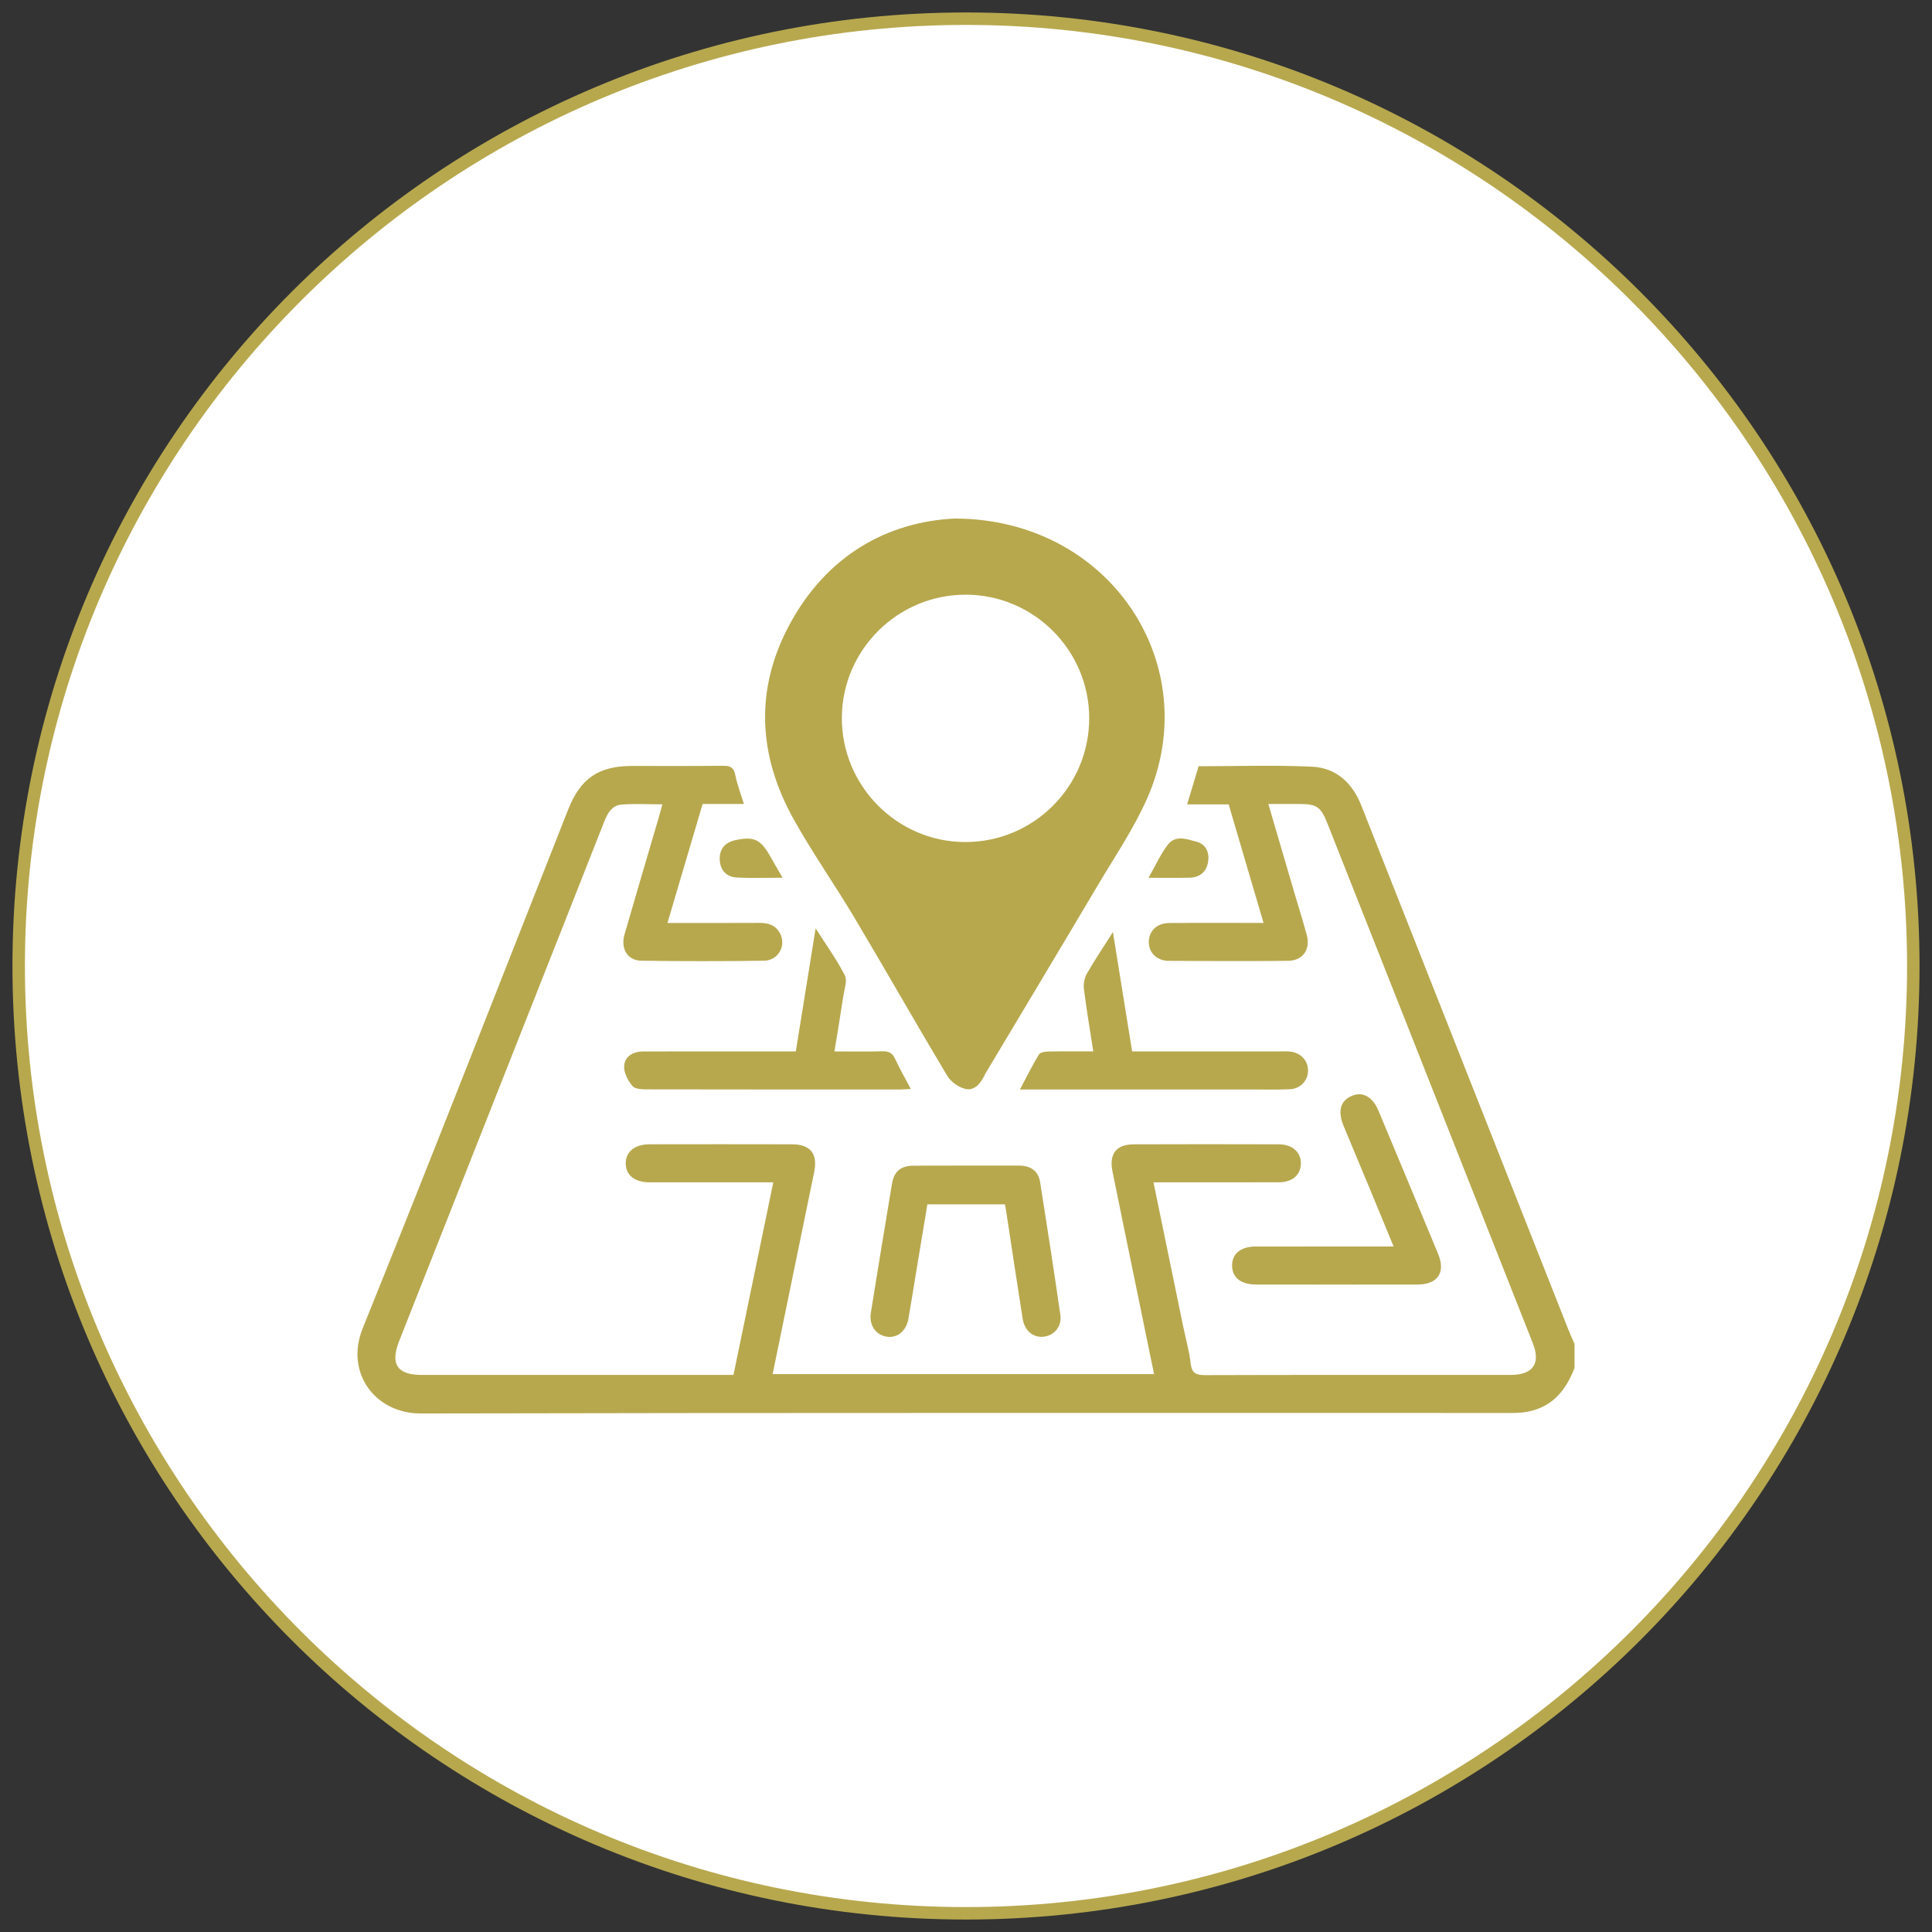
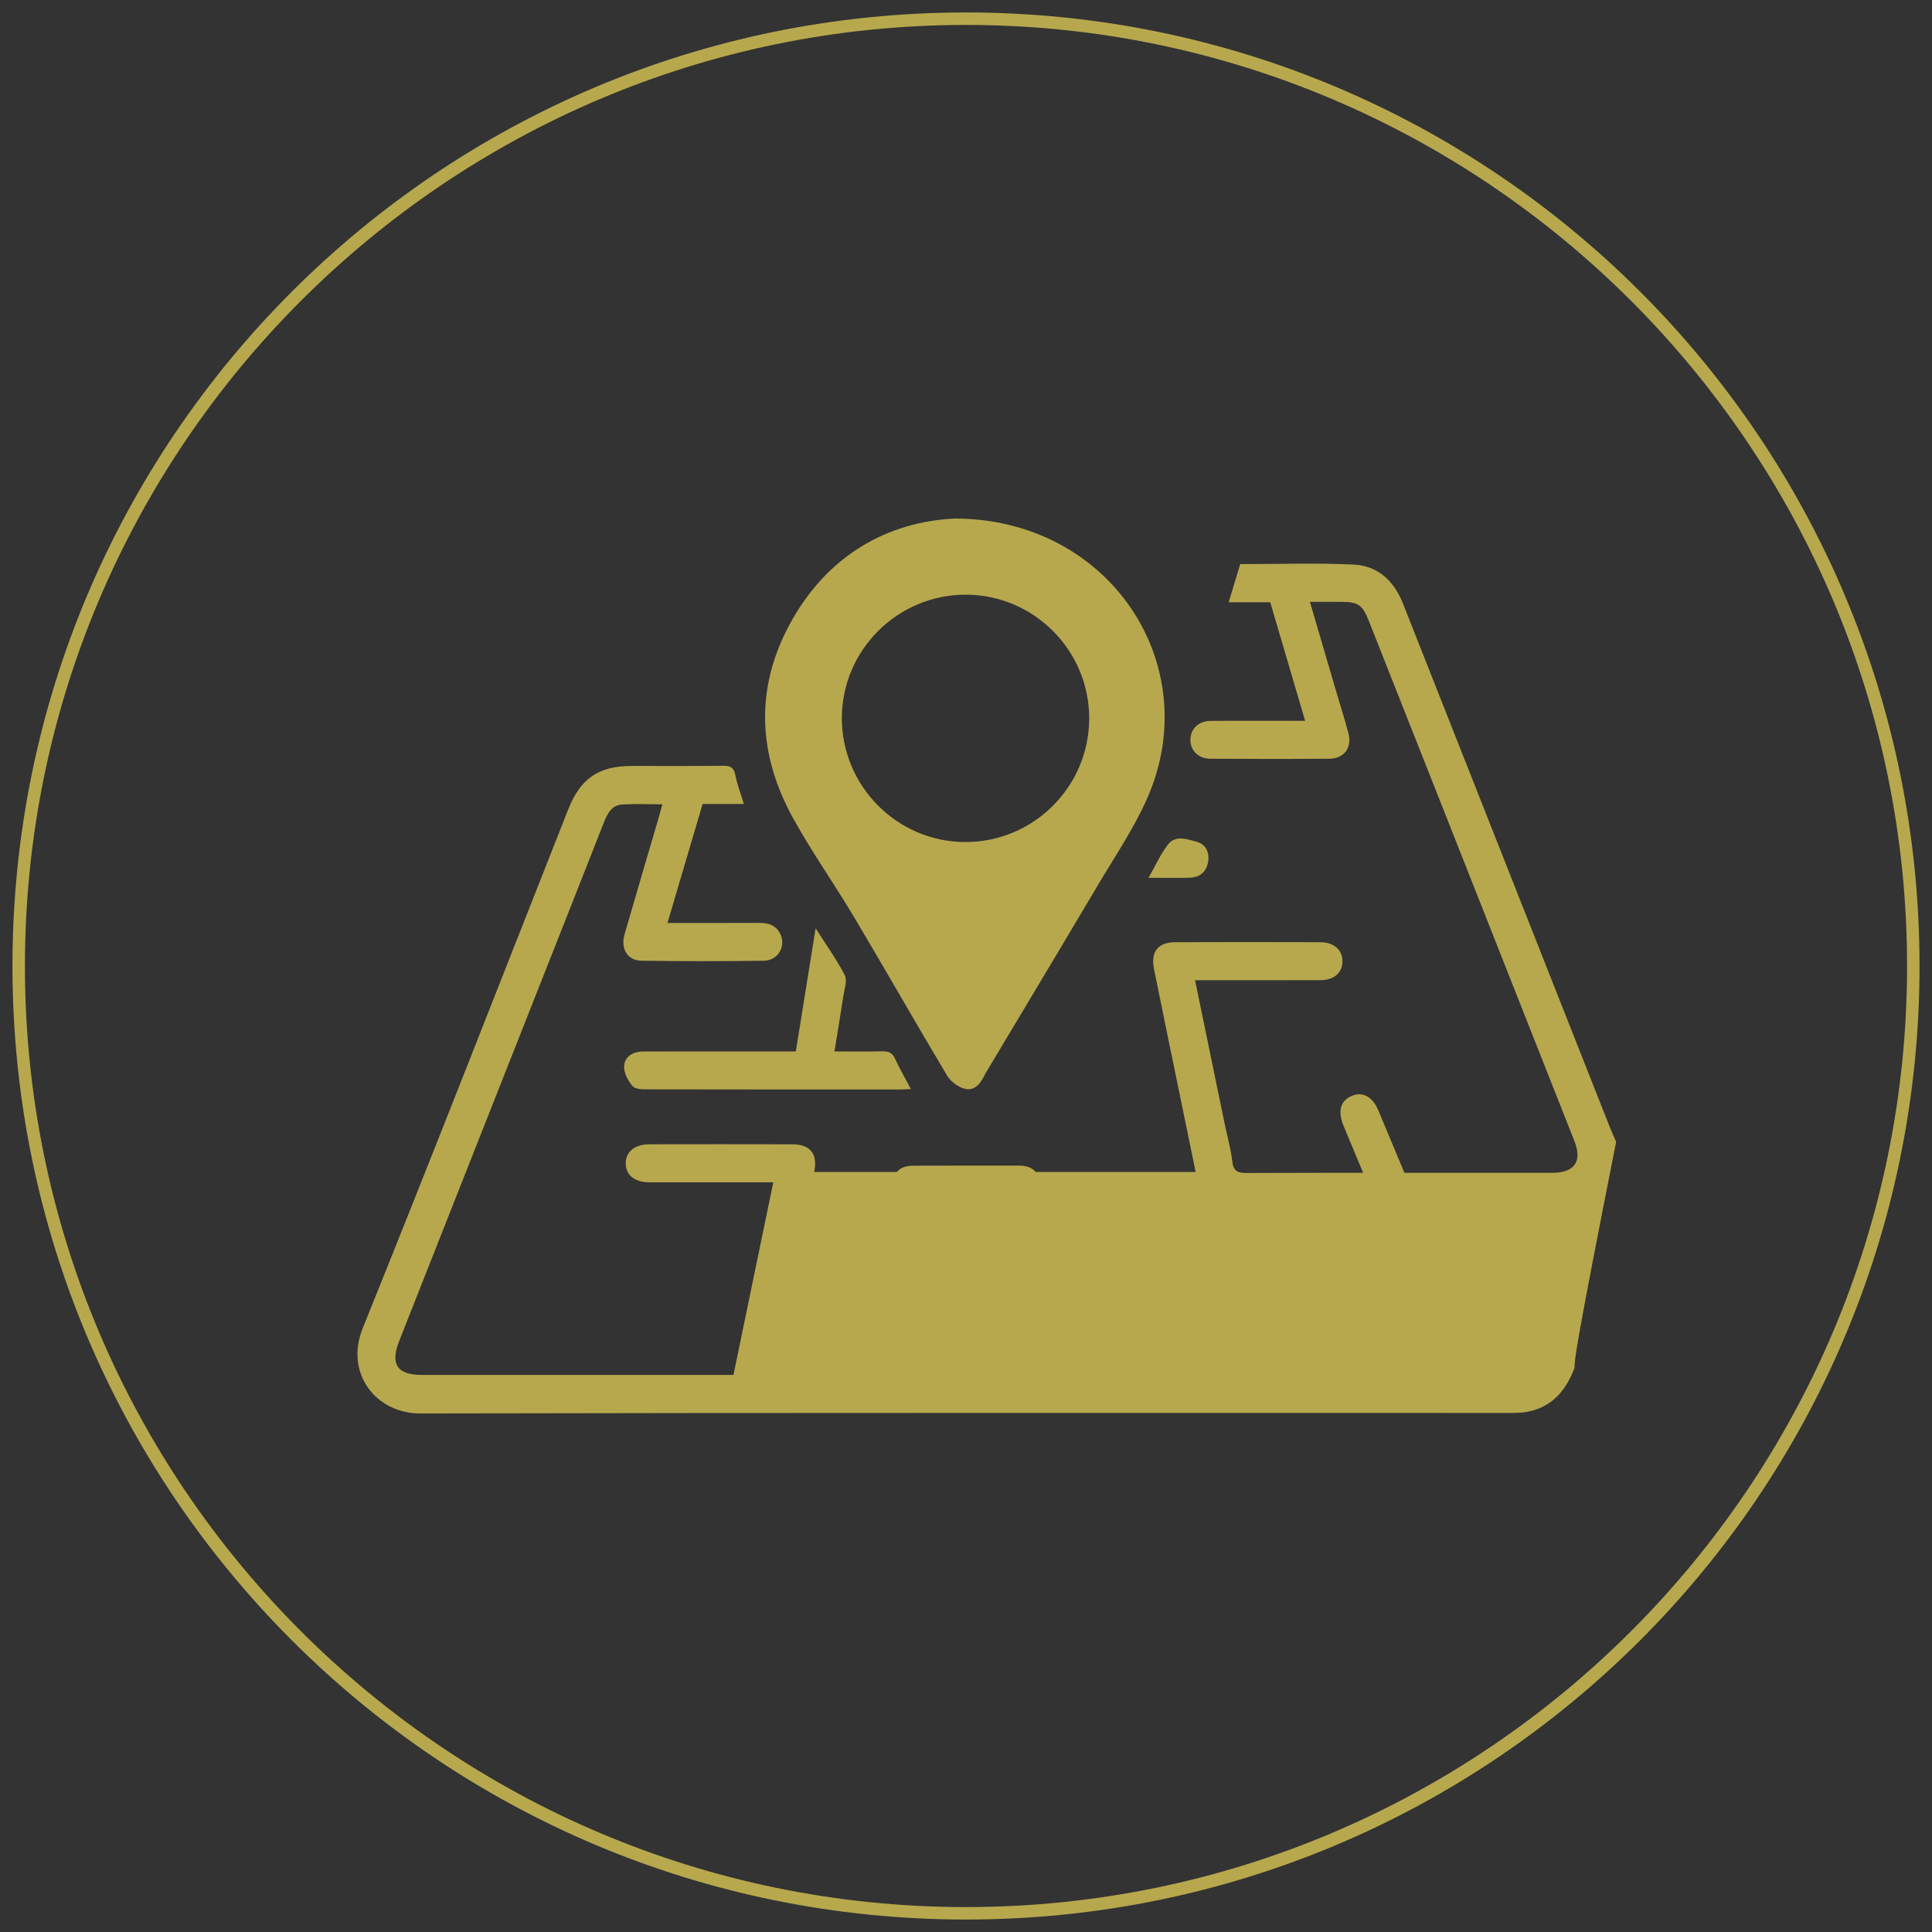
<svg xmlns="http://www.w3.org/2000/svg" version="1.1" id="Layer_1" x="0px" y="0px" viewBox="0 0 155 155" style="enable-background:new 0 0 155 155;" xml:space="preserve">
  <rect x="0" y="0" width="155" height="155" fill="#333333" stroke="none" />
-   <circle style="fill:#FFFFFF;" cx="77.5" cy="77.5" r="76" />
  <path style="fill:#B7A84E;" d="M77.5,2C119.131,2,153,35.869,153,77.5S119.131,153,77.5,153S2,119.131,2,77.5S35.869,2,77.5,2   M77.5,1C35.25,1,1,35.25,1,77.5S35.25,154,77.5,154S154,119.75,154,77.5S119.75,1,77.5,1L77.5,1z" />
  <g>
-     <path style="fill:#B7A84E;" d="M126.322,109.737c-0.679,1.787-1.772,3.14-3.759,3.521c-0.433,0.083-0.884,0.101-1.326,0.101   c-29.166,0.005-58.332-0.024-87.498,0.04c-3.602,0.008-6.094-3.236-4.638-6.841c5.587-13.836,11.004-27.742,16.486-41.621   c0.982-2.486,2.441-3.482,5.089-3.486c2.449-0.003,4.898,0.015,7.347-0.013c0.569-0.006,0.849,0.13,0.968,0.735   c0.151,0.769,0.439,1.511,0.686,2.327c-1.113,0-2.159,0-3.308,0c-0.934,3.162-1.863,6.308-2.82,9.547   c2.531,0,4.945,0.008,7.359-0.005c0.719-0.004,1.324,0.167,1.677,0.851c0.509,0.989-0.143,2.169-1.306,2.185   c-3.275,0.045-6.552,0.045-9.827-0.002c-1.113-0.016-1.678-0.965-1.346-2.117c0.915-3.173,1.854-6.338,2.783-9.507   c0.08-0.271,0.149-0.546,0.251-0.924c-1.135,0-2.204-0.059-3.263,0.02c-0.789,0.059-1.139,0.702-1.409,1.388   c-2.068,5.26-4.147,10.515-6.223,15.771c-3.405,8.623-6.812,17.246-10.216,25.869c-0.738,1.871-0.166,2.732,1.817,2.732   c8.015,0.001,16.03,0,24.045-0.001c0.284,0,0.568,0,0.954,0c1.057-5.114,2.109-10.201,3.194-15.451c-0.399,0-0.726,0-1.052,0   c-2.958,0-5.916,0.003-8.874-0.002c-1.199-0.002-1.909-0.576-1.911-1.518c-0.003-0.936,0.72-1.53,1.907-1.532   c3.817-0.006,7.633-0.009,11.45,0.001c1.464,0.004,2.061,0.772,1.763,2.218c-1.106,5.38-2.213,10.759-3.336,16.216   c10.208,0,20.36,0,30.602,0c-0.497-2.419-0.989-4.808-1.48-7.197c-0.62-3.018-1.244-6.034-1.855-9.054   c-0.286-1.414,0.298-2.176,1.702-2.181c3.88-0.014,7.761-0.012,11.641-0.001c1.099,0.003,1.793,0.641,1.77,1.564   c-0.022,0.894-0.683,1.477-1.747,1.481c-2.99,0.011-5.979,0.004-8.969,0.004c-0.344,0-0.689,0-1.109,0   c0.807,3.915,1.594,7.737,2.383,11.56c0.205,0.995,0.489,1.981,0.604,2.986c0.093,0.812,0.475,0.923,1.187,0.921   c7.22-0.024,14.44-0.015,21.66-0.015c0.954,0,1.908,0.005,2.863-0.001c1.748-0.011,2.379-0.916,1.744-2.525   c-3.427-8.683-6.858-17.363-10.288-26.045c-2.065-5.227-4.131-10.453-6.2-15.678c-0.529-1.336-0.853-1.554-2.266-1.557   c-0.788-0.002-1.576,0-2.472,0c0.727,2.479,1.422,4.852,2.118,7.224c0.322,1.097,0.668,2.187,0.966,3.29   c0.315,1.168-0.321,2.061-1.525,2.071c-3.18,0.028-6.361,0.023-9.542,0.002c-0.973-0.006-1.613-0.661-1.607-1.526   c0.006-0.866,0.646-1.501,1.624-1.51c2.478-0.022,4.957-0.007,7.581-0.007c-0.944-3.208-1.861-6.326-2.798-9.512   c-1.076,0-2.15,0-3.332,0c0.324-1.078,0.62-2.059,0.921-3.06c3.063,0,6.085-0.103,9.097,0.037c1.941,0.09,3.244,1.305,3.959,3.122   c1.652,4.195,3.313,8.386,4.97,12.579c3.873,9.804,7.744,19.608,11.618,29.411c0.16,0.406,0.344,0.802,0.516,1.203   C126.322,108.465,126.322,109.101,126.322,109.737z" />
+     <path style="fill:#B7A84E;" d="M126.322,109.737c-0.679,1.787-1.772,3.14-3.759,3.521c-0.433,0.083-0.884,0.101-1.326,0.101   c-29.166,0.005-58.332-0.024-87.498,0.04c-3.602,0.008-6.094-3.236-4.638-6.841c5.587-13.836,11.004-27.742,16.486-41.621   c0.982-2.486,2.441-3.482,5.089-3.486c2.449-0.003,4.898,0.015,7.347-0.013c0.569-0.006,0.849,0.13,0.968,0.735   c0.151,0.769,0.439,1.511,0.686,2.327c-1.113,0-2.159,0-3.308,0c-0.934,3.162-1.863,6.308-2.82,9.547   c2.531,0,4.945,0.008,7.359-0.005c0.719-0.004,1.324,0.167,1.677,0.851c0.509,0.989-0.143,2.169-1.306,2.185   c-3.275,0.045-6.552,0.045-9.827-0.002c-1.113-0.016-1.678-0.965-1.346-2.117c0.915-3.173,1.854-6.338,2.783-9.507   c0.08-0.271,0.149-0.546,0.251-0.924c-1.135,0-2.204-0.059-3.263,0.02c-0.789,0.059-1.139,0.702-1.409,1.388   c-2.068,5.26-4.147,10.515-6.223,15.771c-3.405,8.623-6.812,17.246-10.216,25.869c-0.738,1.871-0.166,2.732,1.817,2.732   c8.015,0.001,16.03,0,24.045-0.001c0.284,0,0.568,0,0.954,0c1.057-5.114,2.109-10.201,3.194-15.451c-0.399,0-0.726,0-1.052,0   c-2.958,0-5.916,0.003-8.874-0.002c-1.199-0.002-1.909-0.576-1.911-1.518c-0.003-0.936,0.72-1.53,1.907-1.532   c3.817-0.006,7.633-0.009,11.45,0.001c1.464,0.004,2.061,0.772,1.763,2.218c10.208,0,20.36,0,30.602,0c-0.497-2.419-0.989-4.808-1.48-7.197c-0.62-3.018-1.244-6.034-1.855-9.054   c-0.286-1.414,0.298-2.176,1.702-2.181c3.88-0.014,7.761-0.012,11.641-0.001c1.099,0.003,1.793,0.641,1.77,1.564   c-0.022,0.894-0.683,1.477-1.747,1.481c-2.99,0.011-5.979,0.004-8.969,0.004c-0.344,0-0.689,0-1.109,0   c0.807,3.915,1.594,7.737,2.383,11.56c0.205,0.995,0.489,1.981,0.604,2.986c0.093,0.812,0.475,0.923,1.187,0.921   c7.22-0.024,14.44-0.015,21.66-0.015c0.954,0,1.908,0.005,2.863-0.001c1.748-0.011,2.379-0.916,1.744-2.525   c-3.427-8.683-6.858-17.363-10.288-26.045c-2.065-5.227-4.131-10.453-6.2-15.678c-0.529-1.336-0.853-1.554-2.266-1.557   c-0.788-0.002-1.576,0-2.472,0c0.727,2.479,1.422,4.852,2.118,7.224c0.322,1.097,0.668,2.187,0.966,3.29   c0.315,1.168-0.321,2.061-1.525,2.071c-3.18,0.028-6.361,0.023-9.542,0.002c-0.973-0.006-1.613-0.661-1.607-1.526   c0.006-0.866,0.646-1.501,1.624-1.51c2.478-0.022,4.957-0.007,7.581-0.007c-0.944-3.208-1.861-6.326-2.798-9.512   c-1.076,0-2.15,0-3.332,0c0.324-1.078,0.62-2.059,0.921-3.06c3.063,0,6.085-0.103,9.097,0.037c1.941,0.09,3.244,1.305,3.959,3.122   c1.652,4.195,3.313,8.386,4.97,12.579c3.873,9.804,7.744,19.608,11.618,29.411c0.16,0.406,0.344,0.802,0.516,1.203   C126.322,108.465,126.322,109.101,126.322,109.737z" />
    <path style="fill:#B7A84E;" d="M80.624,96.619c-2.062,0-4.085,0-6.222,0c-0.312,1.881-0.627,3.78-0.941,5.679   c-0.192,1.159-0.372,2.32-0.575,3.478c-0.179,1.021-0.896,1.603-1.765,1.459c-0.88-0.145-1.413-0.931-1.253-1.928   c0.554-3.449,1.12-6.896,1.695-10.342c0.163-0.976,0.702-1.44,1.703-1.445c2.829-0.015,5.659-0.004,8.489-0.007   c0.92-0.001,1.546,0.411,1.693,1.336c0.561,3.544,1.109,7.091,1.623,10.642c0.134,0.928-0.499,1.665-1.359,1.751   c-0.842,0.084-1.517-0.486-1.671-1.465c-0.452-2.887-0.886-5.776-1.328-8.664C80.691,96.962,80.659,96.812,80.624,96.619z" />
    <path style="fill:#B7A84E;" d="M73.074,87.367c-0.376,0.017-0.62,0.039-0.864,0.039c-6.735,0.002-13.471,0.005-20.206-0.009   c-0.43-0.001-1.029,0-1.253-0.258c-0.37-0.427-0.711-1.077-0.679-1.609c0.046-0.763,0.703-1.168,1.499-1.171   c2.033-0.009,4.067-0.005,6.1-0.005c2.03,0,4.059,0,6.176,0c0.519-3.227,1.031-6.408,1.589-9.877   c0.886,1.394,1.712,2.533,2.341,3.771c0.216,0.426-0.033,1.105-0.117,1.662c-0.217,1.442-0.461,2.879-0.715,4.445   c1.316,0,2.574,0.024,3.832-0.012c0.508-0.014,0.813,0.118,1.035,0.603C72.177,85.741,72.618,86.502,73.074,87.367z" />
-     <path style="fill:#B7A84E;" d="M89.287,74.778c0.537,3.335,1.03,6.4,1.541,9.574c0.358,0,0.695,0,1.032,0c3.589,0,7.179,0,10.768,0   c0.286,0,0.574-0.015,0.857,0.012c0.848,0.082,1.437,0.691,1.454,1.483c0.018,0.828-0.592,1.509-1.486,1.544   c-1.142,0.045-2.287,0.015-3.43,0.016c-6.002,0.001-12.004,0-18.195,0c0.537-1.011,0.993-1.932,1.521-2.81   c0.102-0.169,0.484-0.229,0.74-0.235c1.171-0.024,2.344-0.011,3.623-0.011c-0.266-1.723-0.546-3.365-0.754-5.017   c-0.05-0.395,0.043-0.877,0.24-1.222C87.805,77.049,88.493,76.031,89.287,74.778z" />
    <path style="fill:#B7A84E;" d="M111.807,100.003c-0.747-1.81-1.445-3.505-2.147-5.198c-0.62-1.495-1.253-2.985-1.869-4.482   c-0.49-1.193-0.25-2.025,0.675-2.409c0.864-0.359,1.655,0.072,2.123,1.189c1.605,3.836,3.208,7.672,4.796,11.515   c0.61,1.476-0.049,2.434-1.662,2.437c-4.324,0.008-8.648,0.005-12.972,0c-1.203-0.001-1.901-0.571-1.904-1.522   c-0.003-0.953,0.695-1.526,1.896-1.528c3.307-0.006,6.613-0.002,9.92-0.003C111.003,100.003,111.344,100.003,111.807,100.003z" />
-     <path style="fill:#B7A84E;" d="M62.783,70.416c-1.319,0-2.51,0.052-3.693-0.018c-0.829-0.049-1.317-0.601-1.349-1.443   c-0.032-0.849,0.441-1.373,1.247-1.55c1.494-0.328,2.035-0.063,2.793,1.276C62.086,69.222,62.401,69.757,62.783,70.416z" />
    <path style="fill:#B7A84E;" d="M92.143,70.423c0.569-0.994,0.971-1.907,1.563-2.673c0.599-0.774,1.519-0.426,2.273-0.227   c0.778,0.206,1.077,0.878,0.938,1.656c-0.14,0.787-0.674,1.216-1.47,1.236C94.4,70.443,93.351,70.423,92.143,70.423z" />
    <path style="fill:#B7A84E;" d="M76.584,41.601c-5.388,0.267-10.258,2.948-13.252,8.527c-2.791,5.2-2.507,10.481,0.333,15.582   c1.512,2.716,3.312,5.271,4.903,7.945c2.501,4.203,4.916,8.456,7.426,12.654c0.285,0.477,0.894,0.912,1.433,1.047   c0.724,0.181,1.216-0.393,1.533-1.035c0.028-0.057,0.051-0.117,0.084-0.171c3.013-5.043,6.038-10.079,9.034-15.133   c1.359-2.293,2.876-4.524,3.949-6.948C96.757,53.387,89.074,41.613,76.584,41.601z M77.427,67.555   c-5.47-0.013-9.928-4.527-9.887-10.01c0.041-5.439,4.508-9.85,9.959-9.835c5.445,0.015,9.883,4.465,9.885,9.909   C87.385,63.111,82.918,67.569,77.427,67.555z" />
  </g>
</svg>